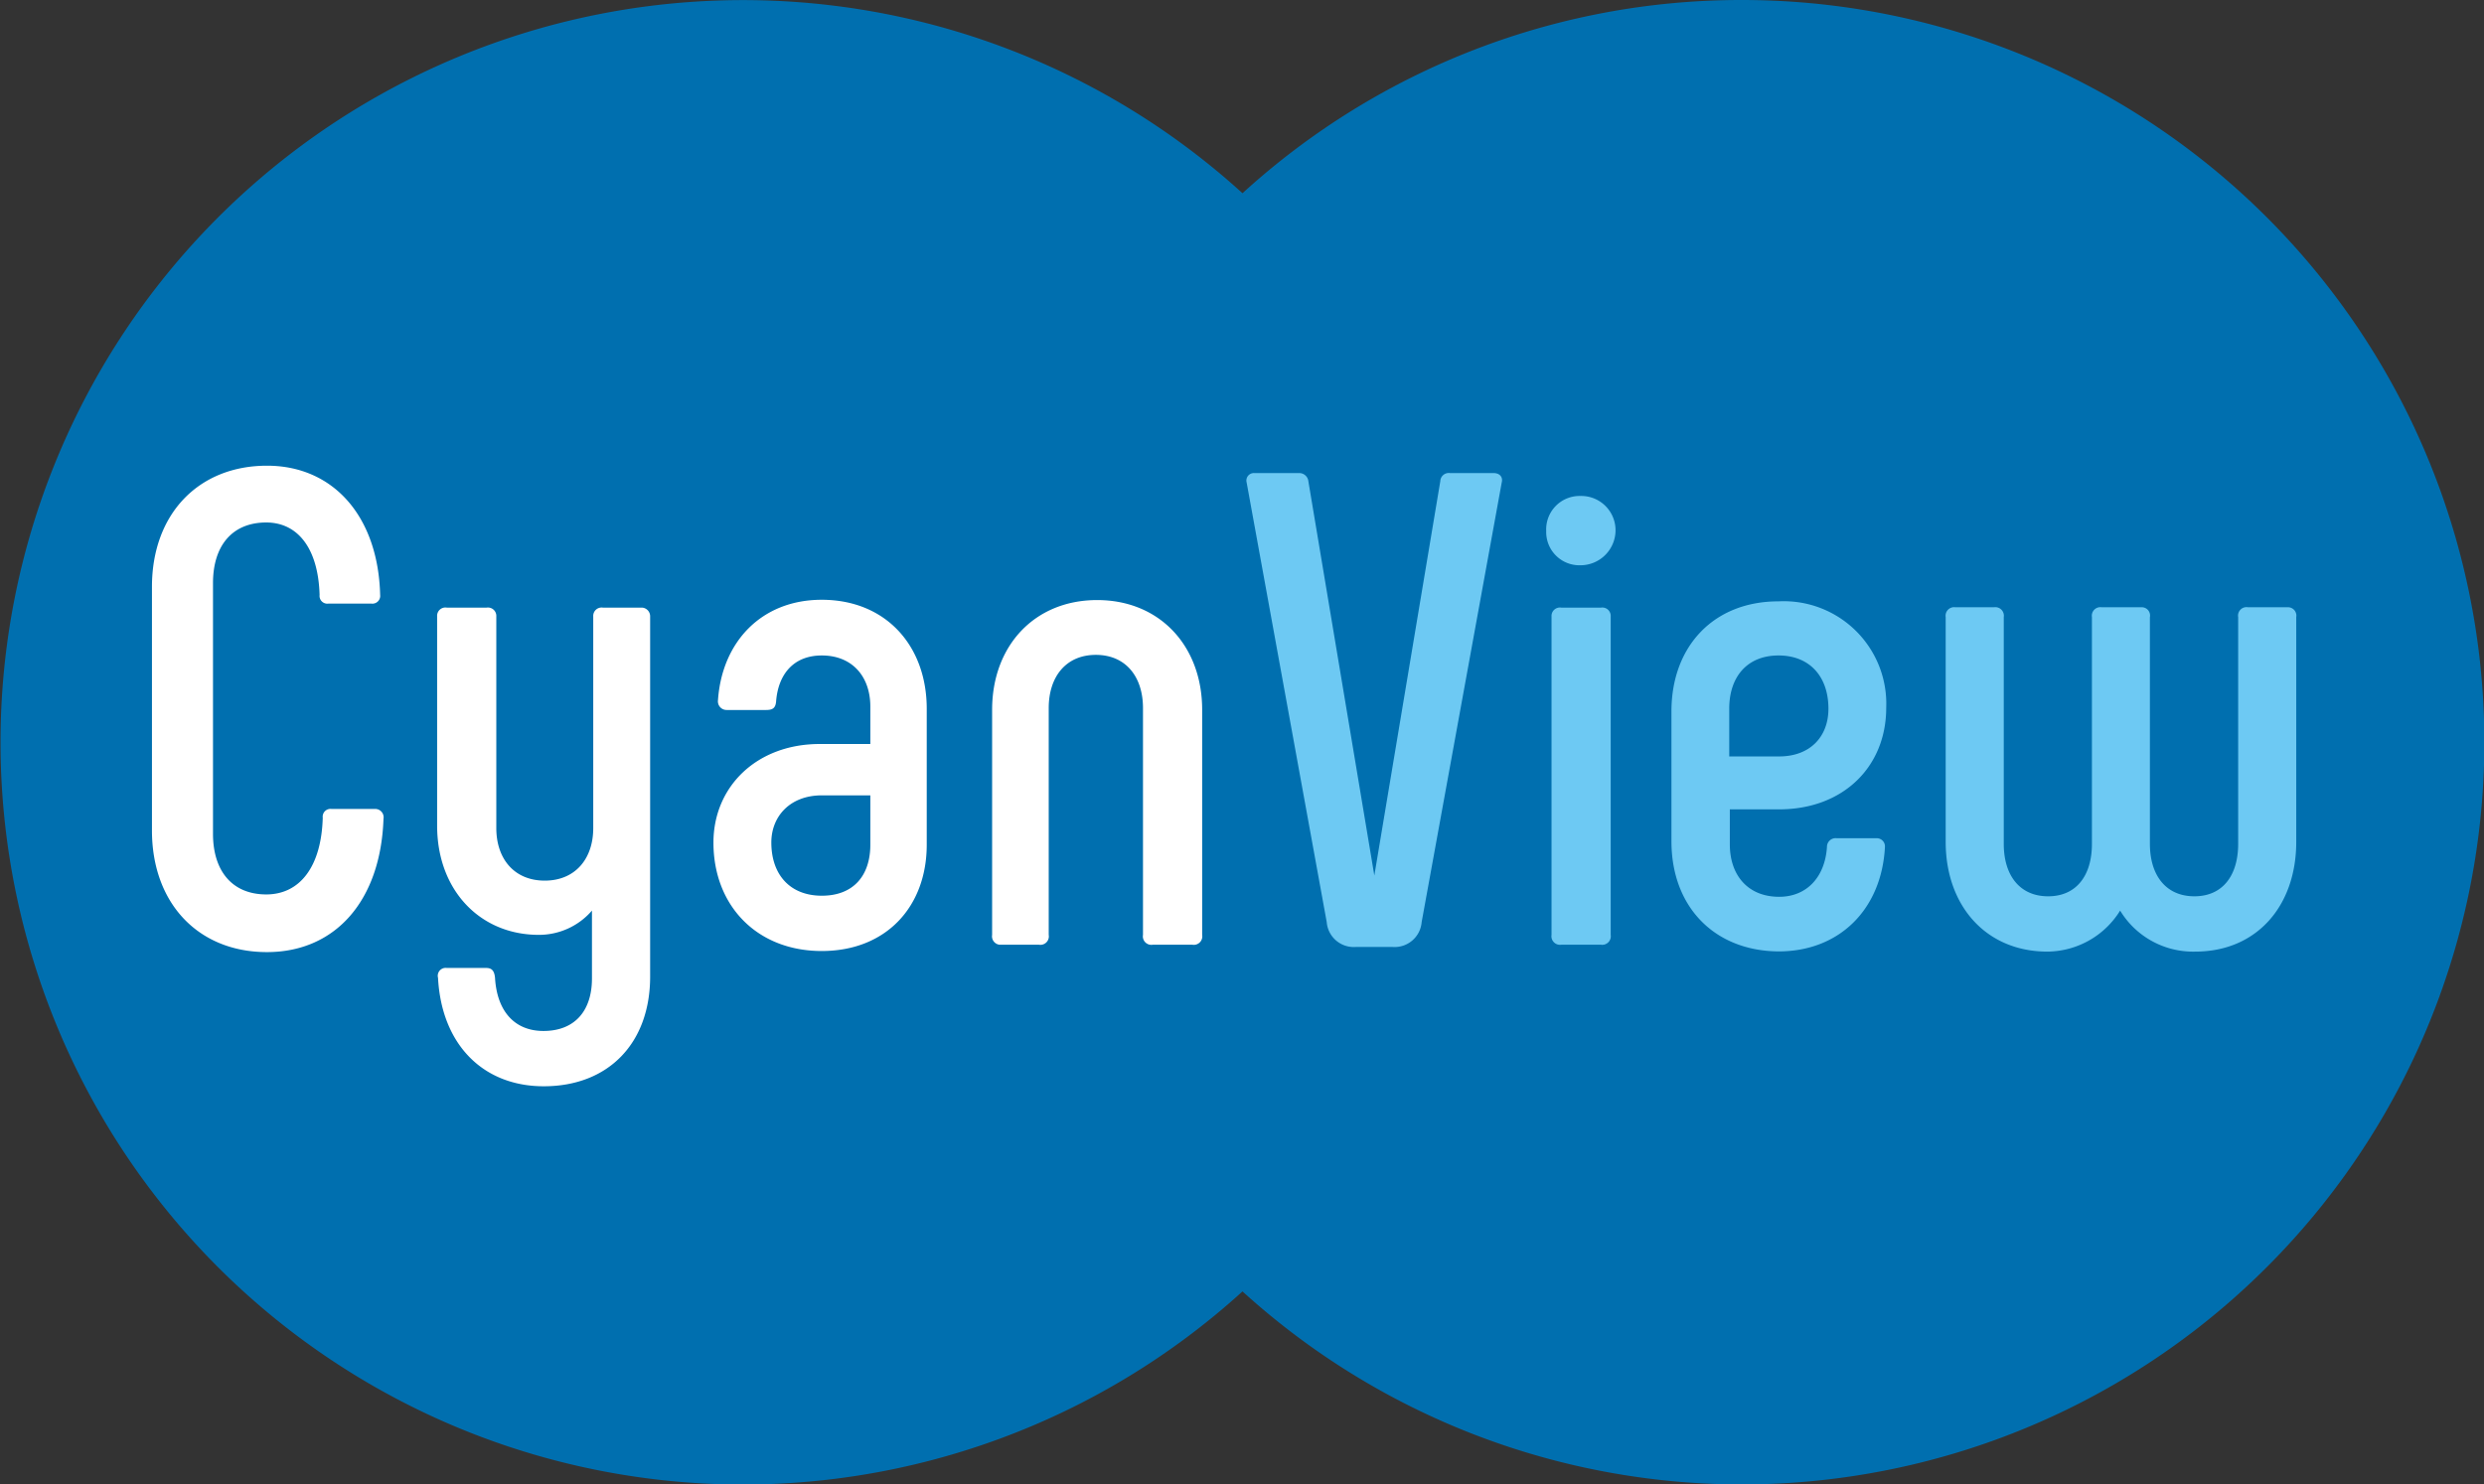
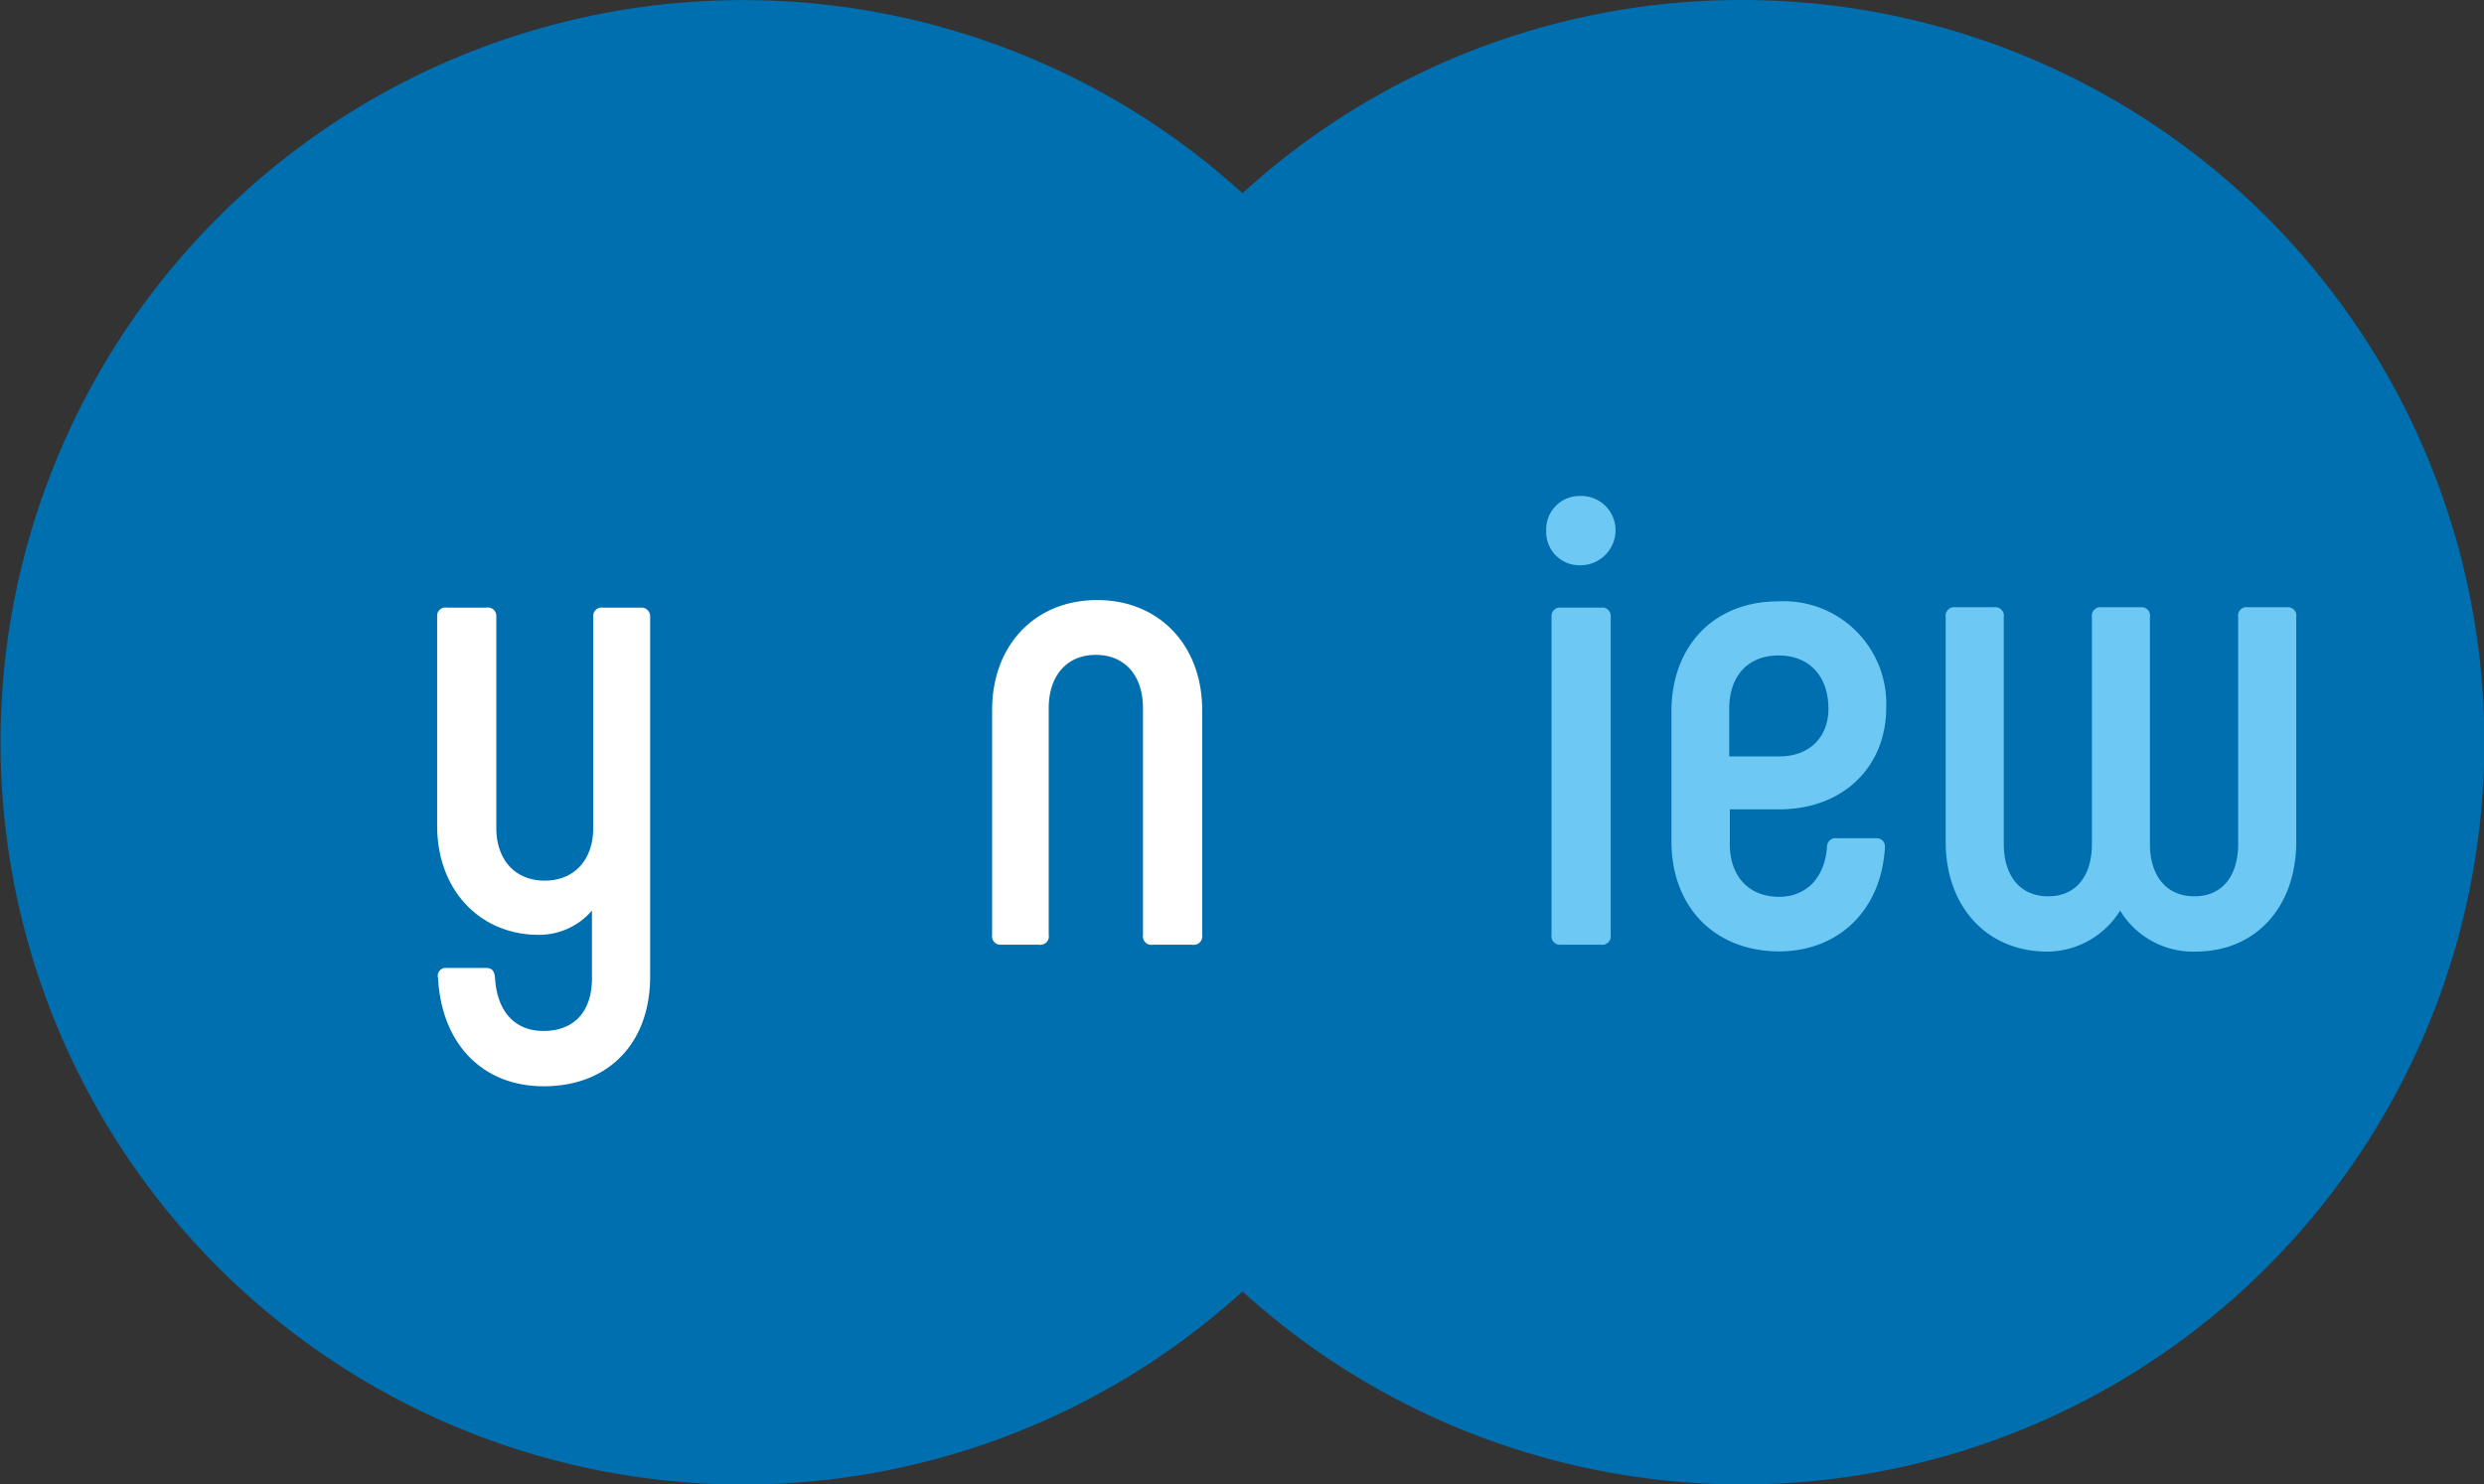
<svg xmlns="http://www.w3.org/2000/svg" viewBox="0 0 251.9 150.58">
  <rect x="0" y="0" width="251.9" height="150.58" fill="#333333" stroke="none" />
  <defs>
    <style>.cls-1{fill:#006faf;}.cls-2{fill:#fff;}.cls-3{fill:#6dc9f3;}</style>
  </defs>
  <title>Logo_Cyan_flat</title>
  <g id="Layer_2" data-name="Layer 2">
    <g id="Layer_1-2" data-name="Layer 1">
      <path class="cls-1" d="M176.62,0A75,75,0,0,0,126,19.6,75.29,75.29,0,1,0,126,131,75.29,75.29,0,1,0,176.62,0Z" />
-       <path class="cls-2" d="M15.41,84.24V59.53c0-7.38,4.71-12.29,11.67-12.29,6.7,0,11.27,5.12,11.47,13.11a.79.79,0,0,1-.88.88H33.3a.79.79,0,0,1-.89-.88C32.27,55.57,30.16,53,27,53c-3.42,0-5.4,2.32-5.4,6.15V84.58c0,3.83,2,6.15,5.4,6.15s5.59-2.8,5.73-7.78a.79.79,0,0,1,.89-.89H38a.85.85,0,0,1,.89,1c-.28,8.27-4.85,13.52-11.82,13.52S15.41,91.62,15.41,84.24Z" />
      <path class="cls-2" d="M65.93,62.53V99.06c0,6.76-4.23,11.13-10.79,11.13-6.21,0-10.37-4.3-10.72-11a.8.8,0,0,1,.89-1h4c.55,0,.82.27.89,1,.2,3.41,2,5.39,4.91,5.39,3.14,0,4.92-2,4.92-5.33V92.37a7.09,7.09,0,0,1-5.39,2.46c-6,0-10.31-4.58-10.31-11.06V62.53a.84.84,0,0,1,1-.89h4a.85.85,0,0,1,1,.89V84c0,3.14,1.84,5.33,4.91,5.33s4.92-2.19,4.92-5.33V62.53a.85.85,0,0,1,1-.89h4A.88.88,0,0,1,65.93,62.53Z" />
-       <path class="cls-2" d="M72.35,85.47c0-5.66,4.37-10,10.78-10h5.13V71.68c0-3.07-1.85-5.19-4.92-5.19-2.87,0-4.44,1.91-4.64,4.71-.07.62-.34.82-1,.82h-4a.88.88,0,0,1-.89-1c.41-5.94,4.44-10.18,10.52-10.18,6.48,0,10.65,4.64,10.65,11.06V85.68c0,6.28-4.1,10.79-10.65,10.79S72.35,91.89,72.35,85.47Zm15.91.21v-5H83.34c-3.21,0-5.12,2.12-5.12,4.78,0,3.28,1.91,5.4,5.12,5.4S88.26,88.82,88.26,85.68Z" />
      <path class="cls-2" d="M100.61,94.83V72c0-6.49,4.3-11.13,10.65-11.13S121.91,65.53,121.91,72V94.83a.86.86,0,0,1-1,1h-4a.86.86,0,0,1-1-1v-23c0-3.21-1.77-5.4-4.78-5.4s-4.78,2.19-4.78,5.4v23a.86.86,0,0,1-1,1h-4A.86.86,0,0,1,100.61,94.83Z" />
-       <path class="cls-3" d="M152.29,48.94l-8.12,44.59a2.75,2.75,0,0,1-2.94,2.53h-3.75a2.75,2.75,0,0,1-2.94-2.53l-8.12-44.59a.76.76,0,0,1,.82-.95h4.44a.93.93,0,0,1,1,.82l6.69,40,6.69-40a.86.86,0,0,1,1-.82h4.44C152.09,48,152.43,48.4,152.29,48.94Z" />
      <path class="cls-3" d="M156.8,53.86a3.39,3.39,0,0,1,3.48-3.55,3.48,3.48,0,0,1,3.55,3.55,3.56,3.56,0,0,1-3.55,3.48A3.37,3.37,0,0,1,156.8,53.86Zm.54,41V62.53a.85.85,0,0,1,1-.89h4a.85.85,0,0,1,1,.89v32.3a.87.87,0,0,1-1,1h-4A.87.87,0,0,1,157.34,94.83Z" />
      <path class="cls-3" d="M169.5,85.34V72c.07-6.48,4.3-11,10.85-11a10.4,10.4,0,0,1,10.93,10.79c0,6-4.37,10.31-10.86,10.31h-5v3.55c0,3.14,1.84,5.32,5,5.32,2.8,0,4.65-2,4.85-5.05a.88.88,0,0,1,1-.89h4a.83.83,0,0,1,.88.89c-.34,6.35-4.64,10.59-10.78,10.59C173.87,96.47,169.5,92,169.5,85.34Zm10.92-8.61c3.14,0,5-2,5-4.84,0-3.28-1.92-5.4-5.06-5.4s-5,2.12-5,5.4v4.84Z" />
      <path class="cls-3" d="M215,92.37a8.75,8.75,0,0,1-7.38,4.16c-6.21,0-10.31-4.64-10.31-11.13V62.6a.87.87,0,0,1,1-1h3.89a.87.87,0,0,1,1,1v23c0,3.21,1.63,5.32,4.5,5.32s4.44-2.11,4.44-5.32v-23a.87.87,0,0,1,1-1h4a.84.84,0,0,1,.88,1v23c0,3.21,1.64,5.32,4.51,5.32s4.44-2.11,4.44-5.32v-23a.86.86,0,0,1,1-1h4a.85.85,0,0,1,.89,1V85.4c0,6.49-4,11.13-10.24,11.13A8.65,8.65,0,0,1,215,92.37Z" />
    </g>
  </g>
</svg>